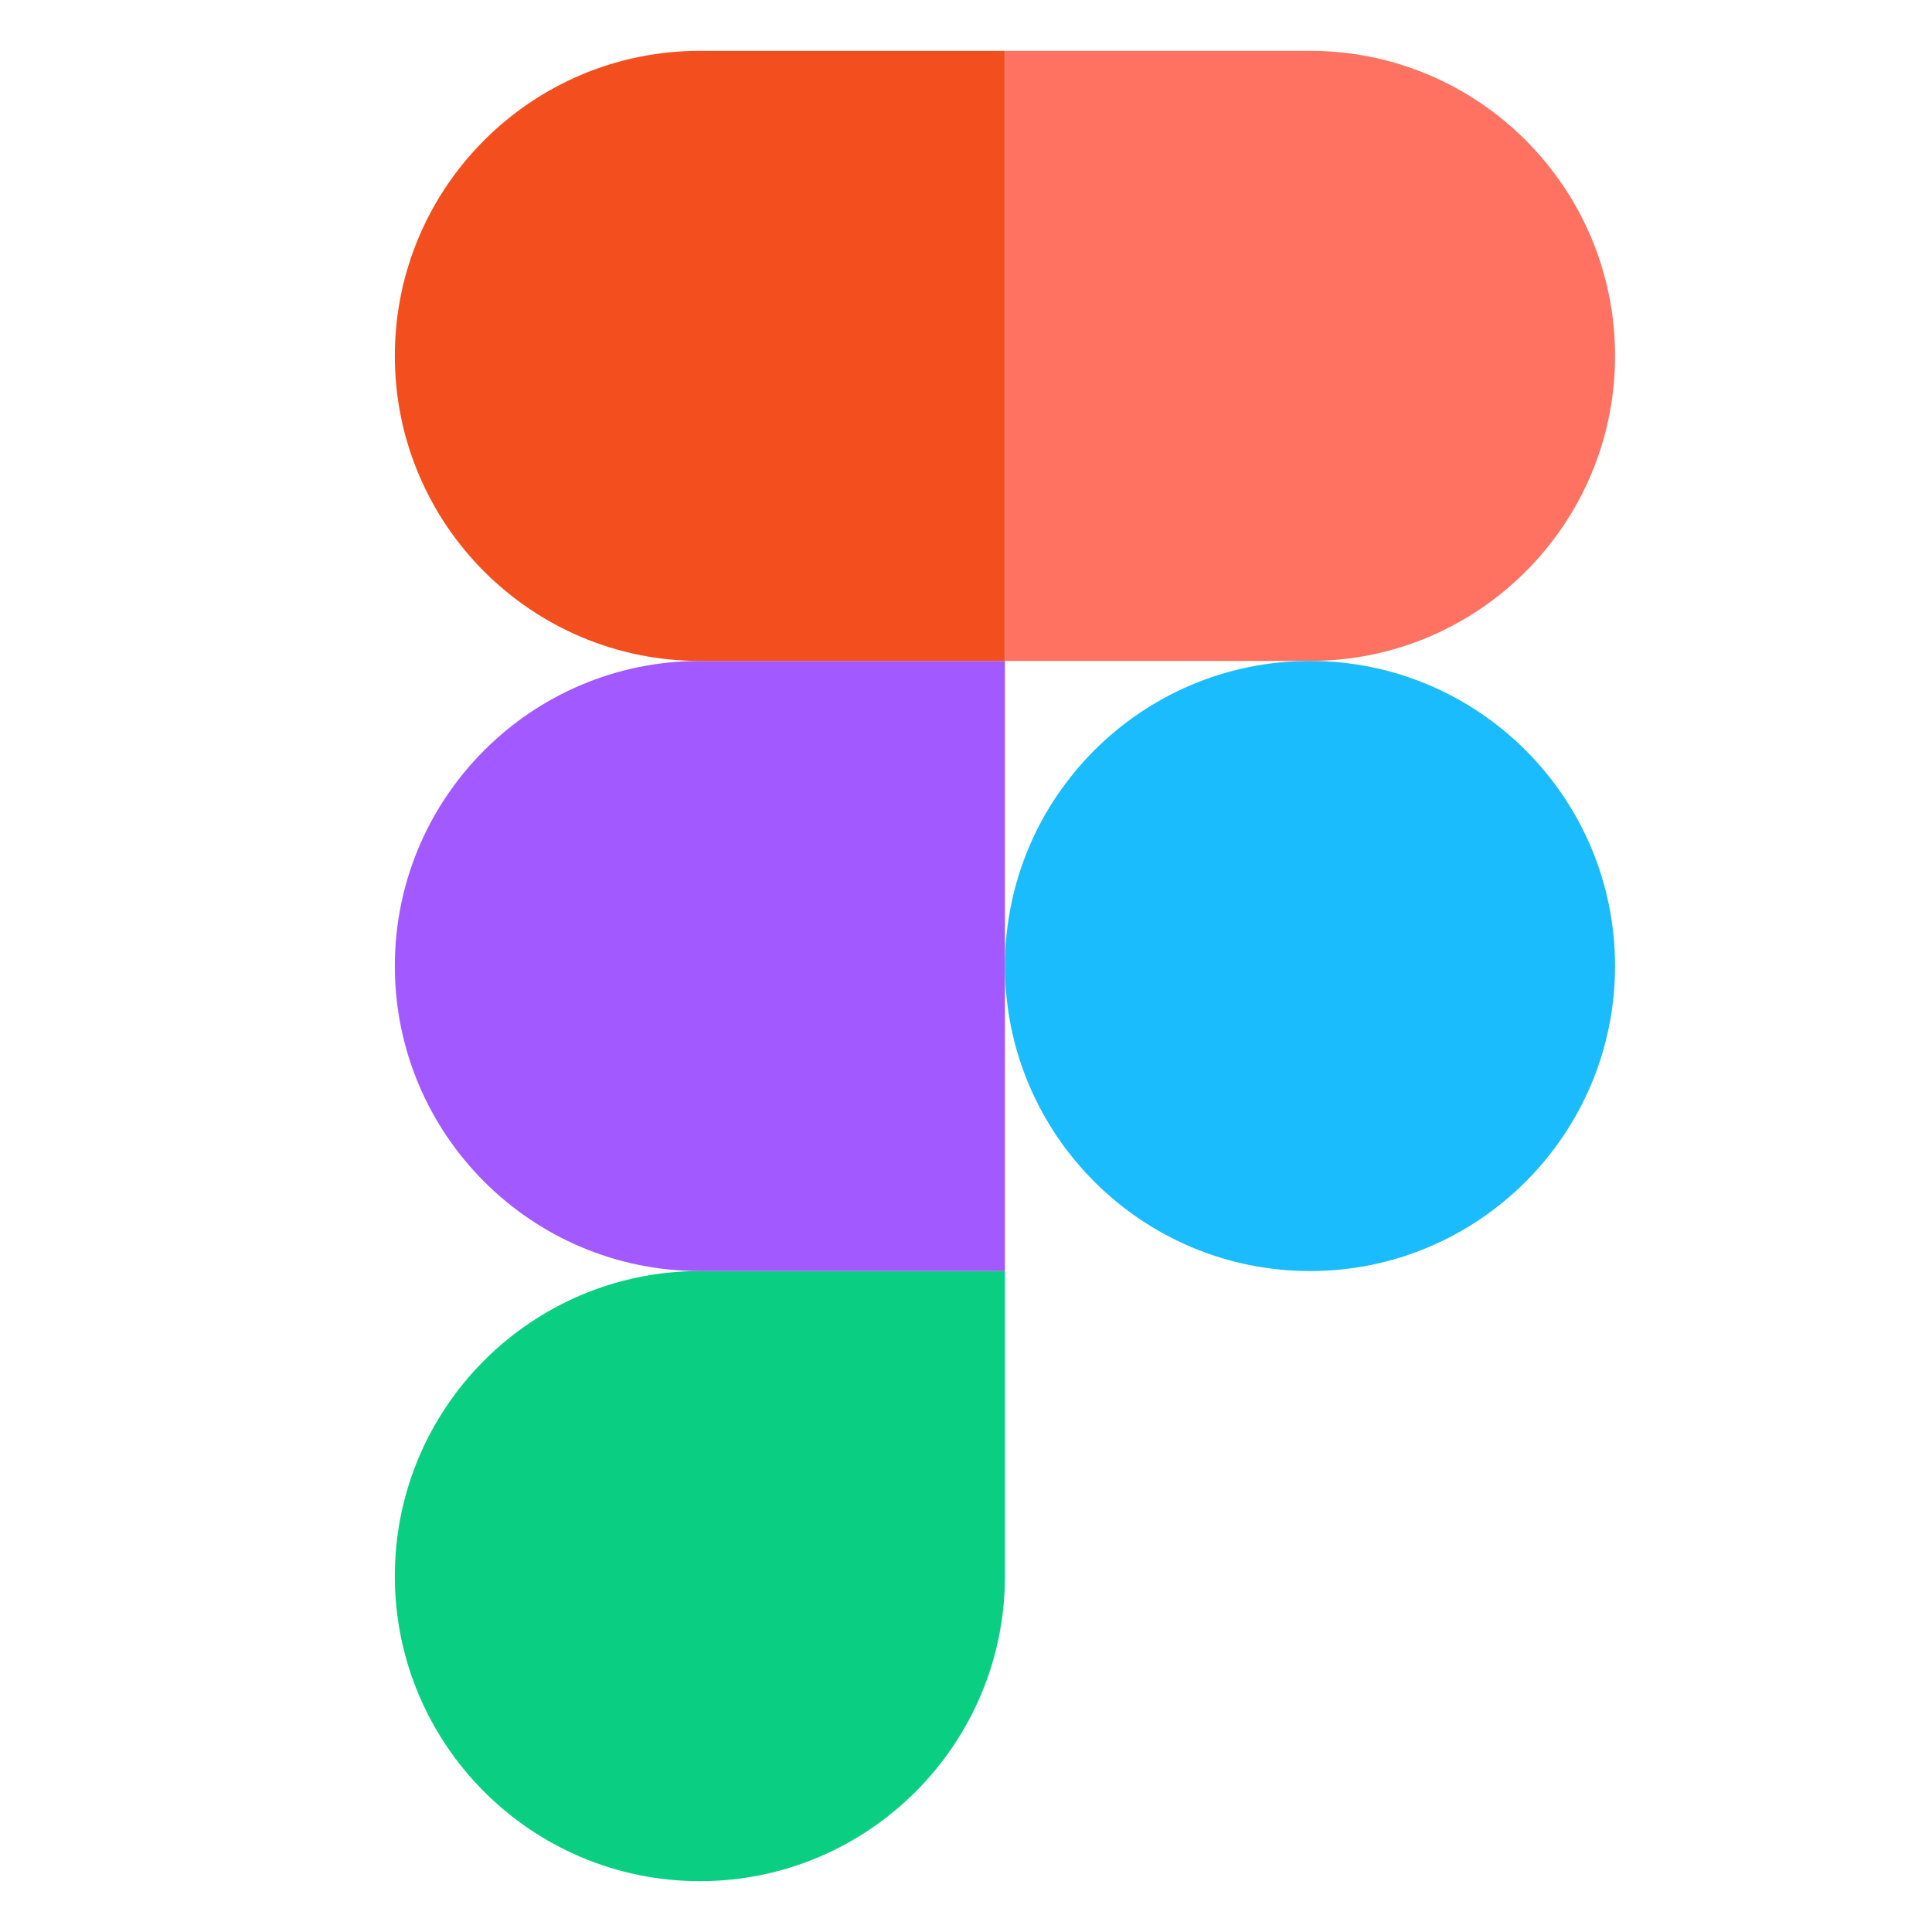
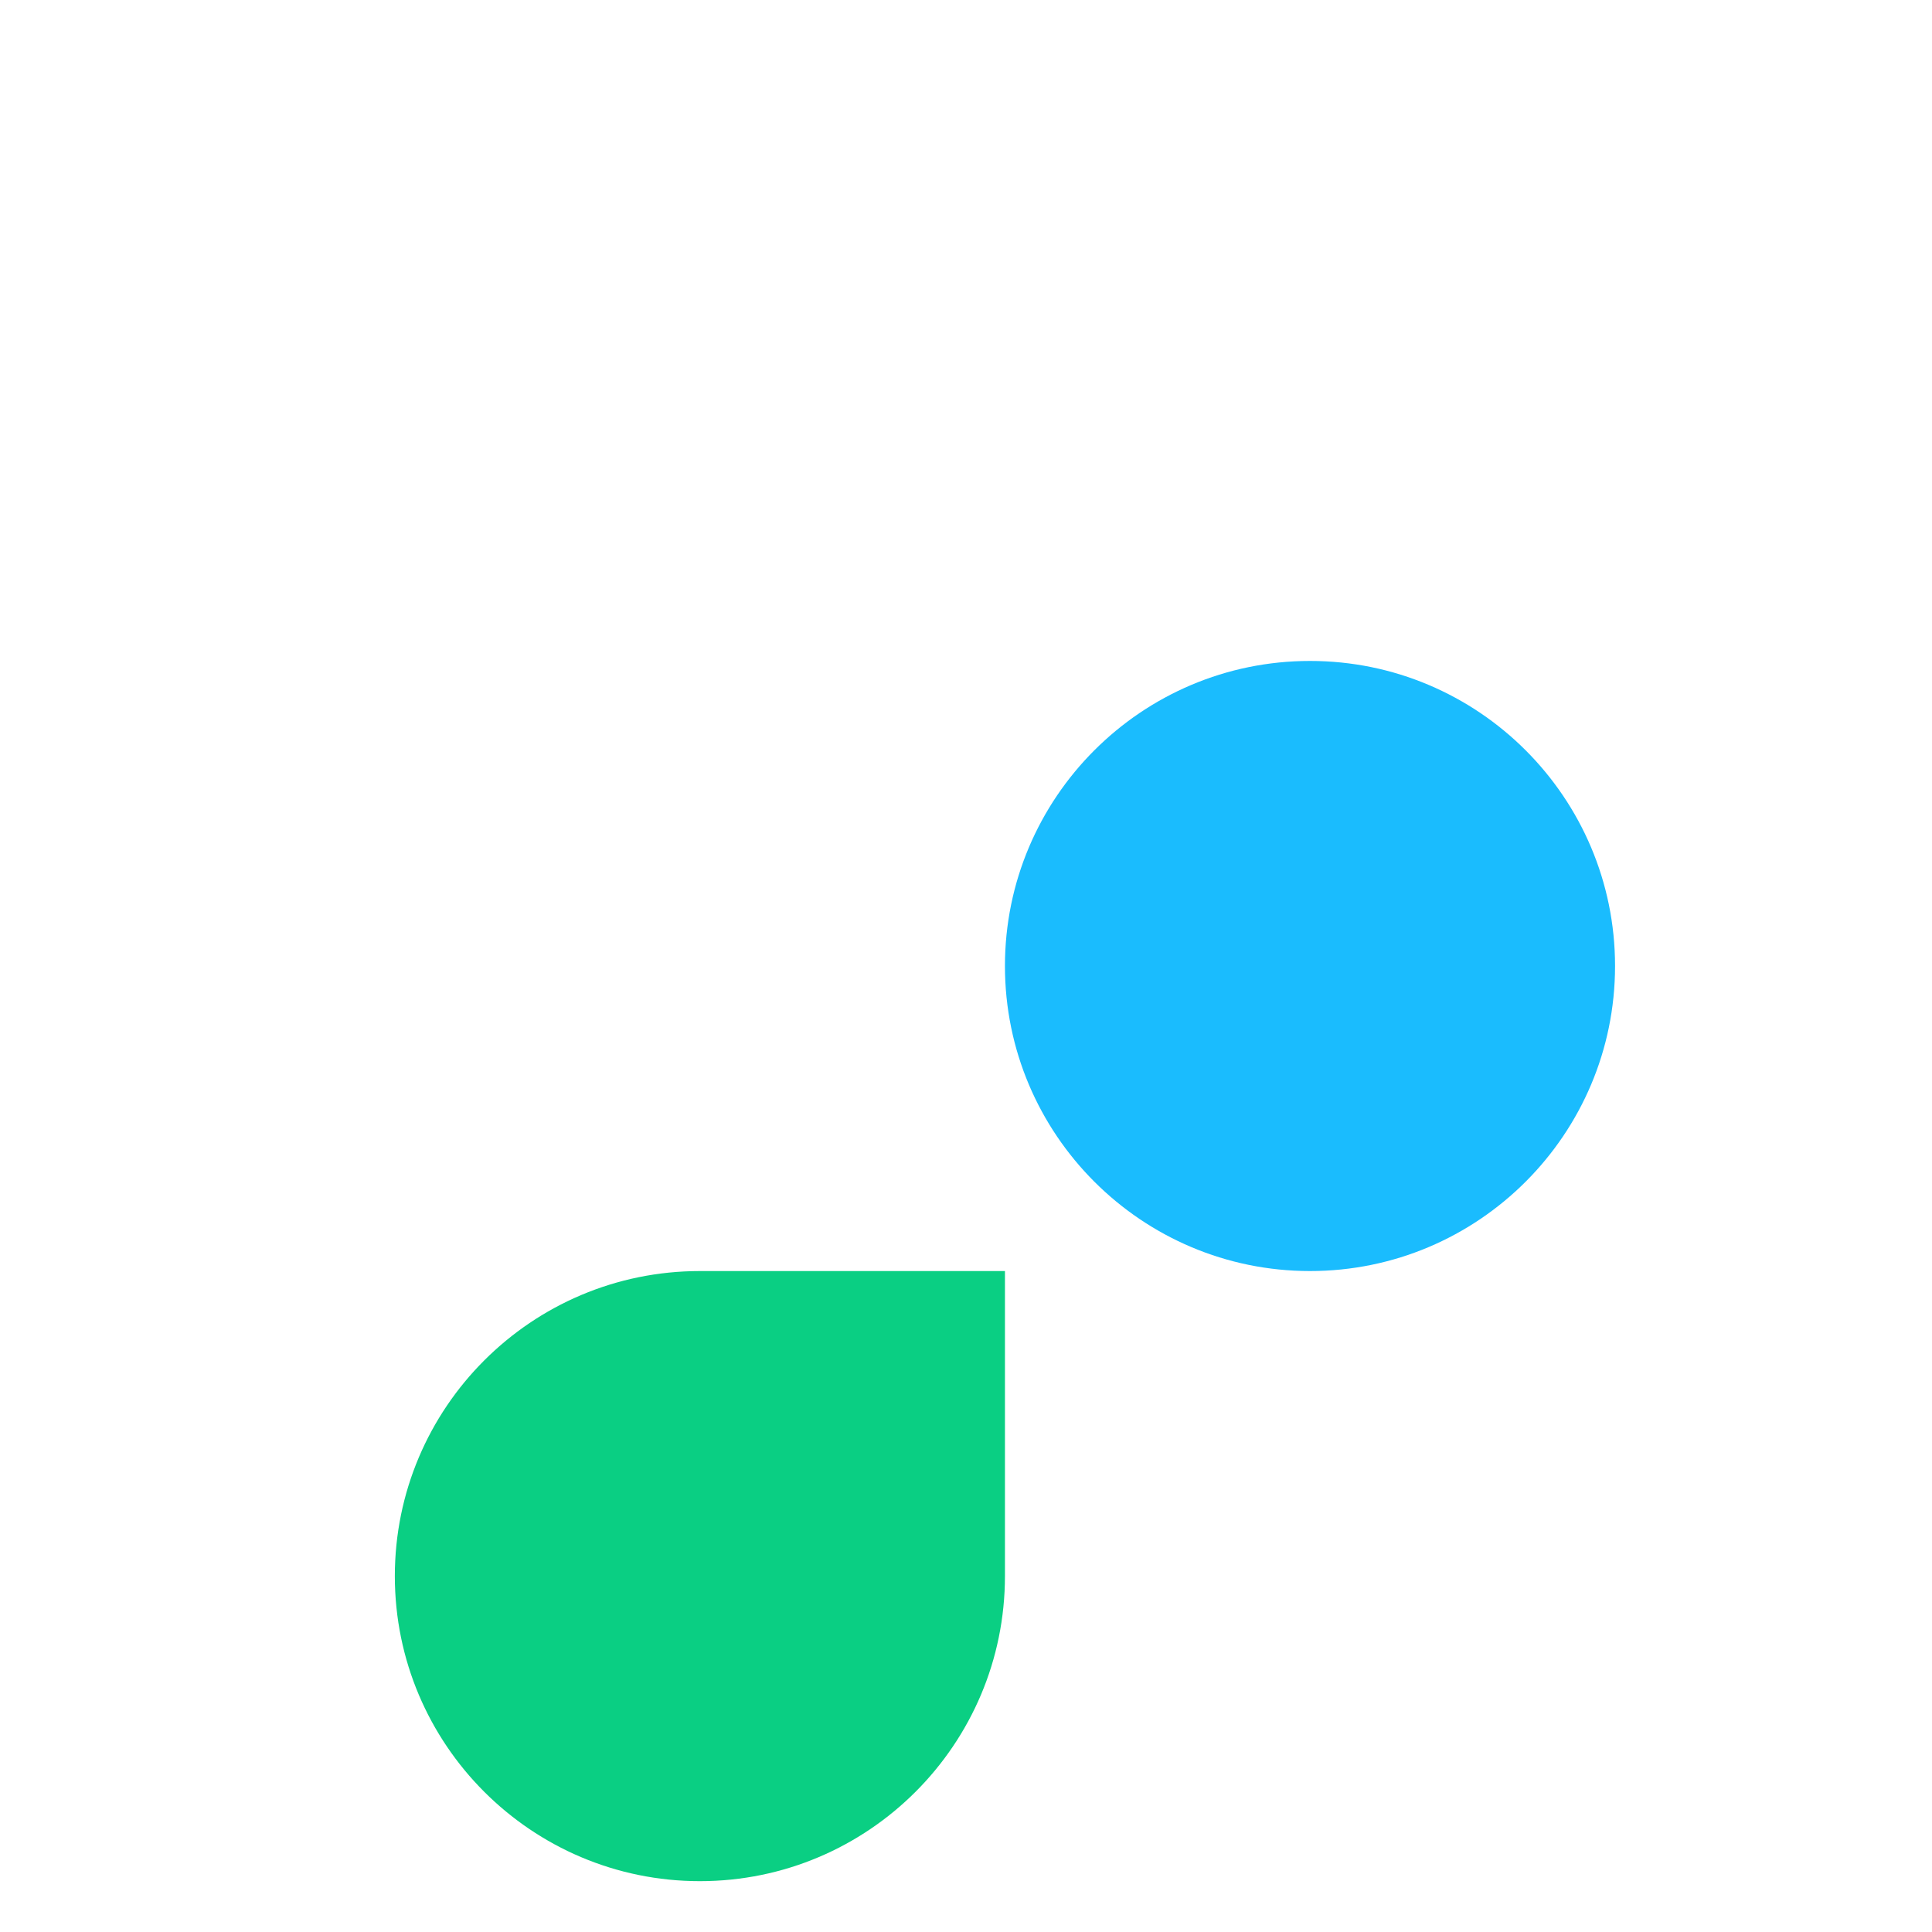
<svg xmlns="http://www.w3.org/2000/svg" width="19" height="19" viewBox="0 0 19 19" fill="none">
  <g clip-path="url(#clip0_979_10305)">
    <path d="M6.883 18.5C8.539 18.5 9.883 17.156 9.883 15.5V12.5H6.883C5.227 12.5 3.883 13.844 3.883 15.5C3.883 17.156 5.227 18.5 6.883 18.5Z" fill="#0ACF83" />
-     <path d="M3.883 9.5C3.883 7.844 5.227 6.5 6.883 6.5H9.883V12.5H6.883C5.227 12.5 3.883 11.156 3.883 9.5Z" fill="#A259FF" />
-     <path d="M3.883 3.5C3.883 1.844 5.227 0.5 6.883 0.5H9.883V6.5H6.883C5.227 6.5 3.883 5.156 3.883 3.5Z" fill="#F24E1E" />
-     <path d="M9.883 0.5H12.883C14.539 0.5 15.883 1.844 15.883 3.5C15.883 5.156 14.539 6.5 12.883 6.5H9.883V0.5Z" fill="#FF7262" />
    <path d="M15.883 9.5C15.883 11.156 14.539 12.5 12.883 12.5C11.227 12.5 9.883 11.156 9.883 9.5C9.883 7.844 11.227 6.5 12.883 6.5C14.539 6.5 15.883 7.844 15.883 9.5Z" fill="#1ABCFE" />
  </g>
  <defs>
    <clipPath id="clip0_979_10305">
      <rect width="18" height="18" fill="white" transform="translate(0.859 0.5)" />
    </clipPath>
  </defs>
</svg>